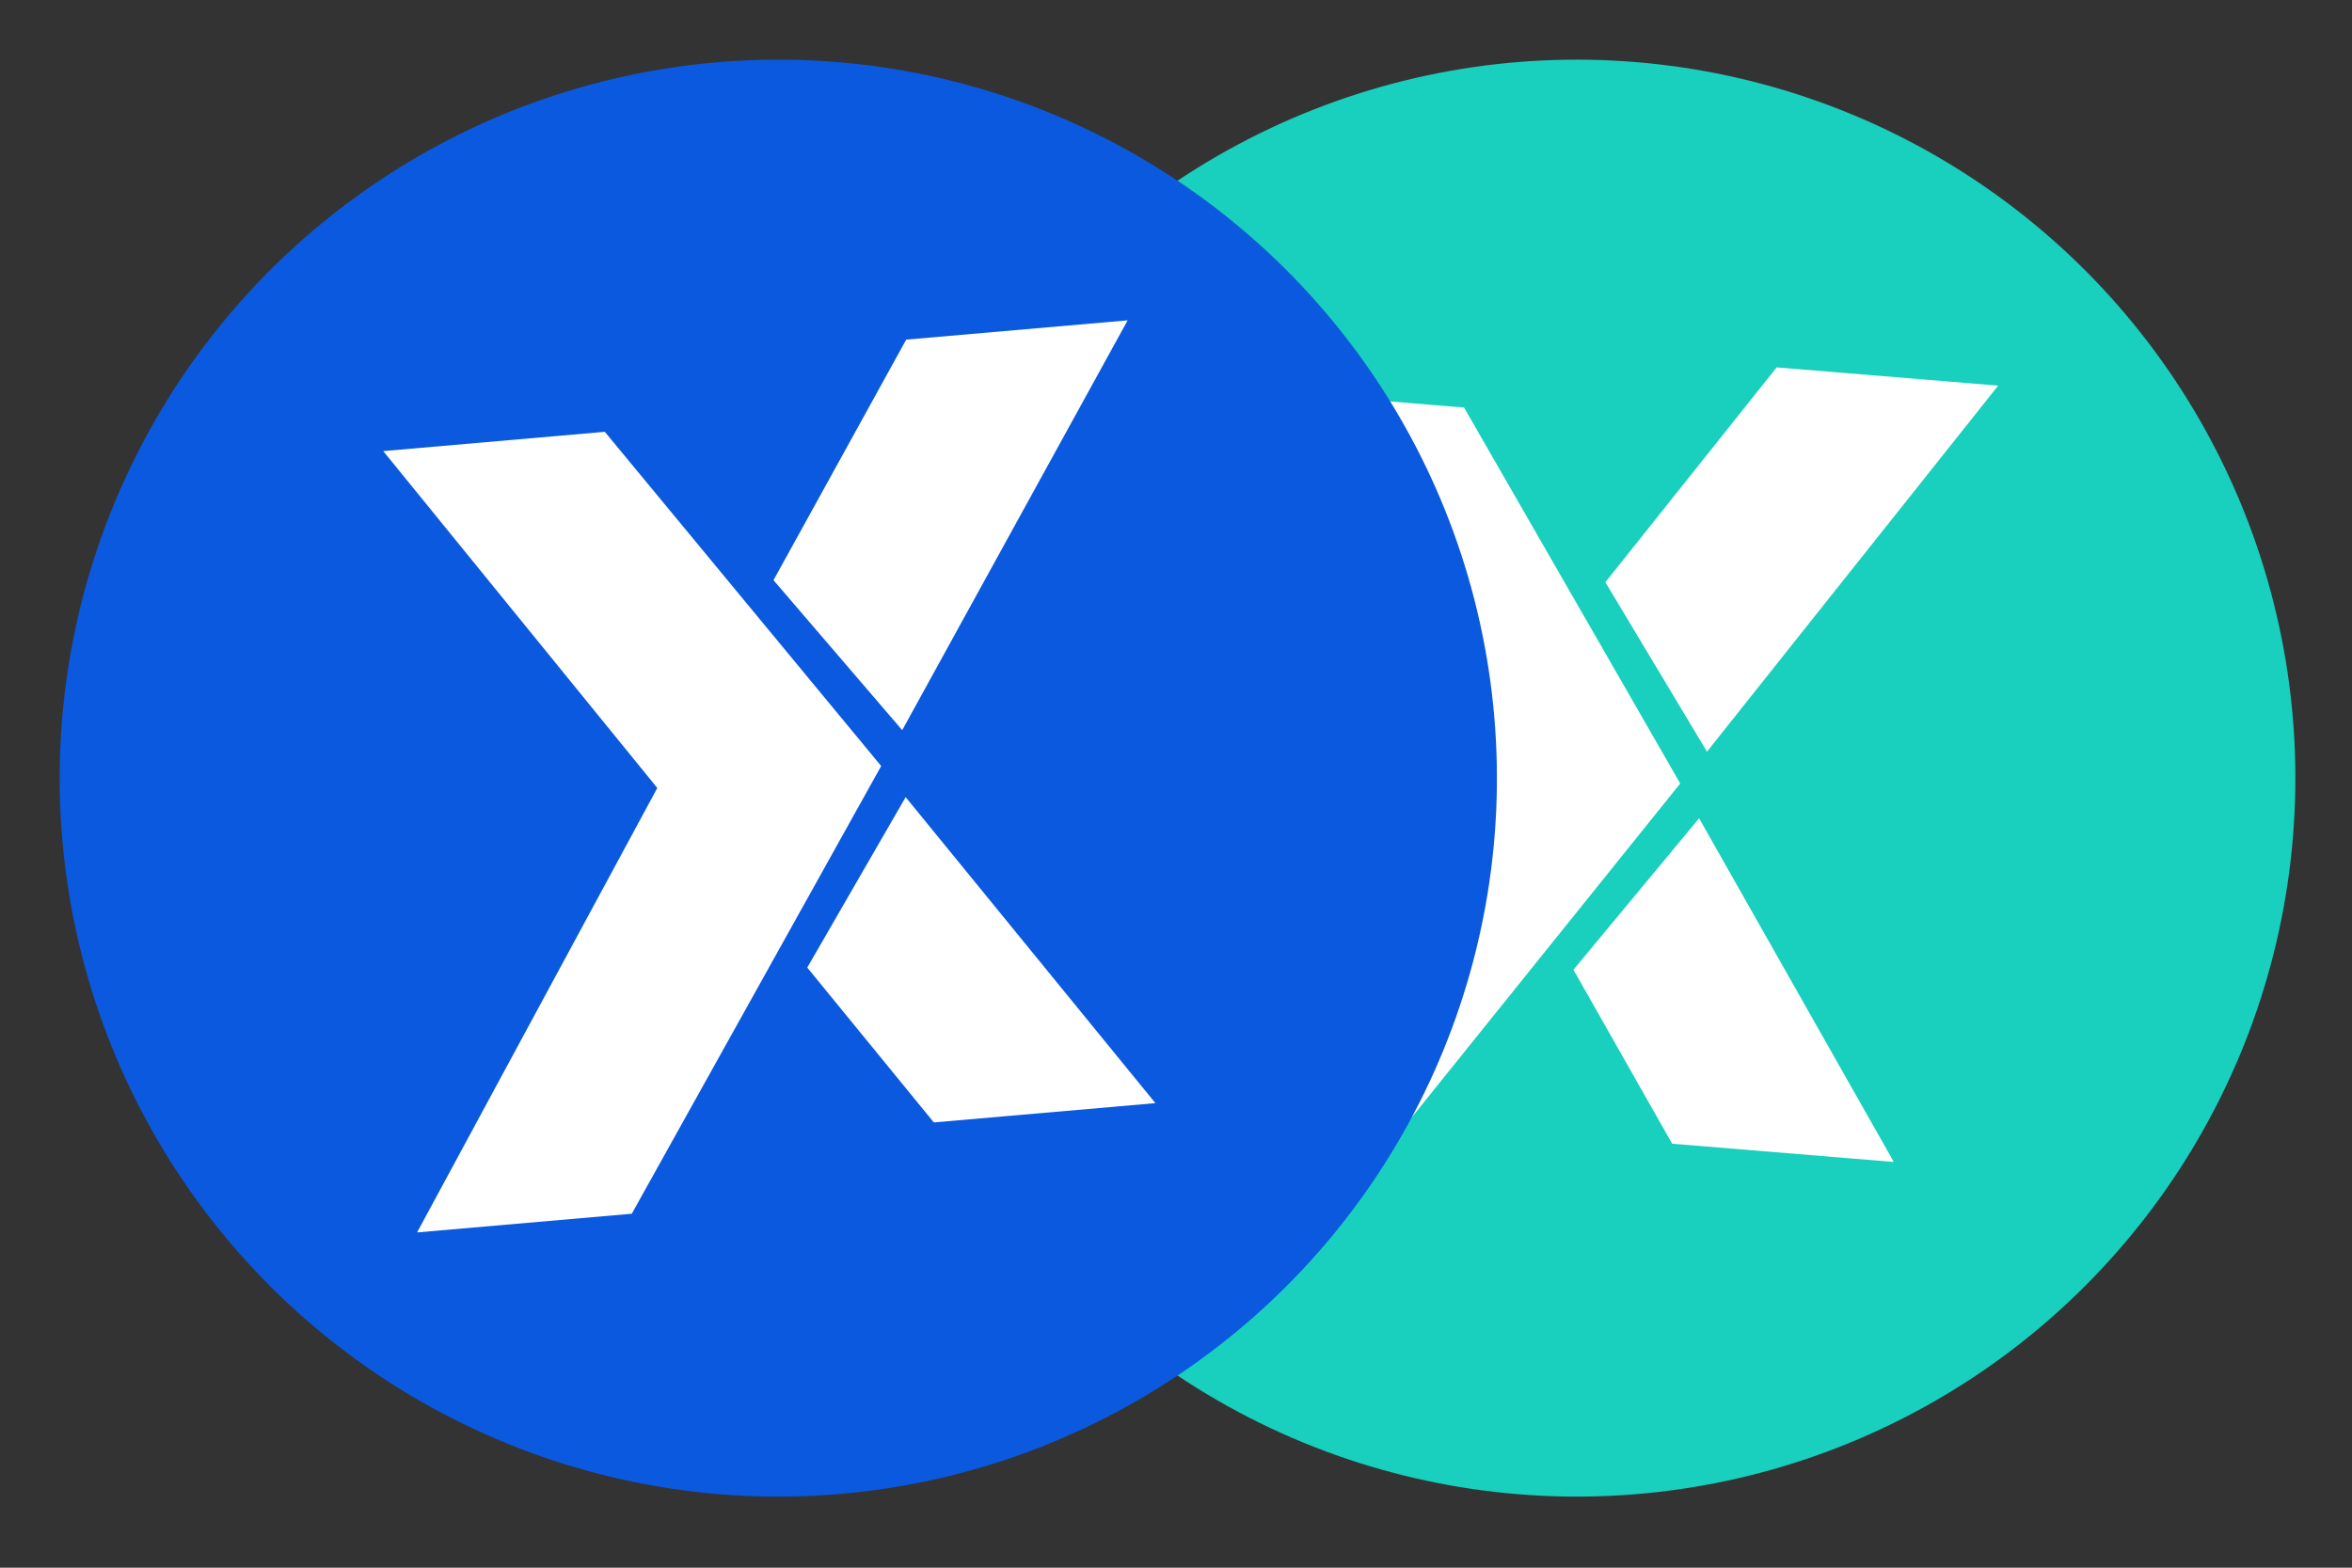
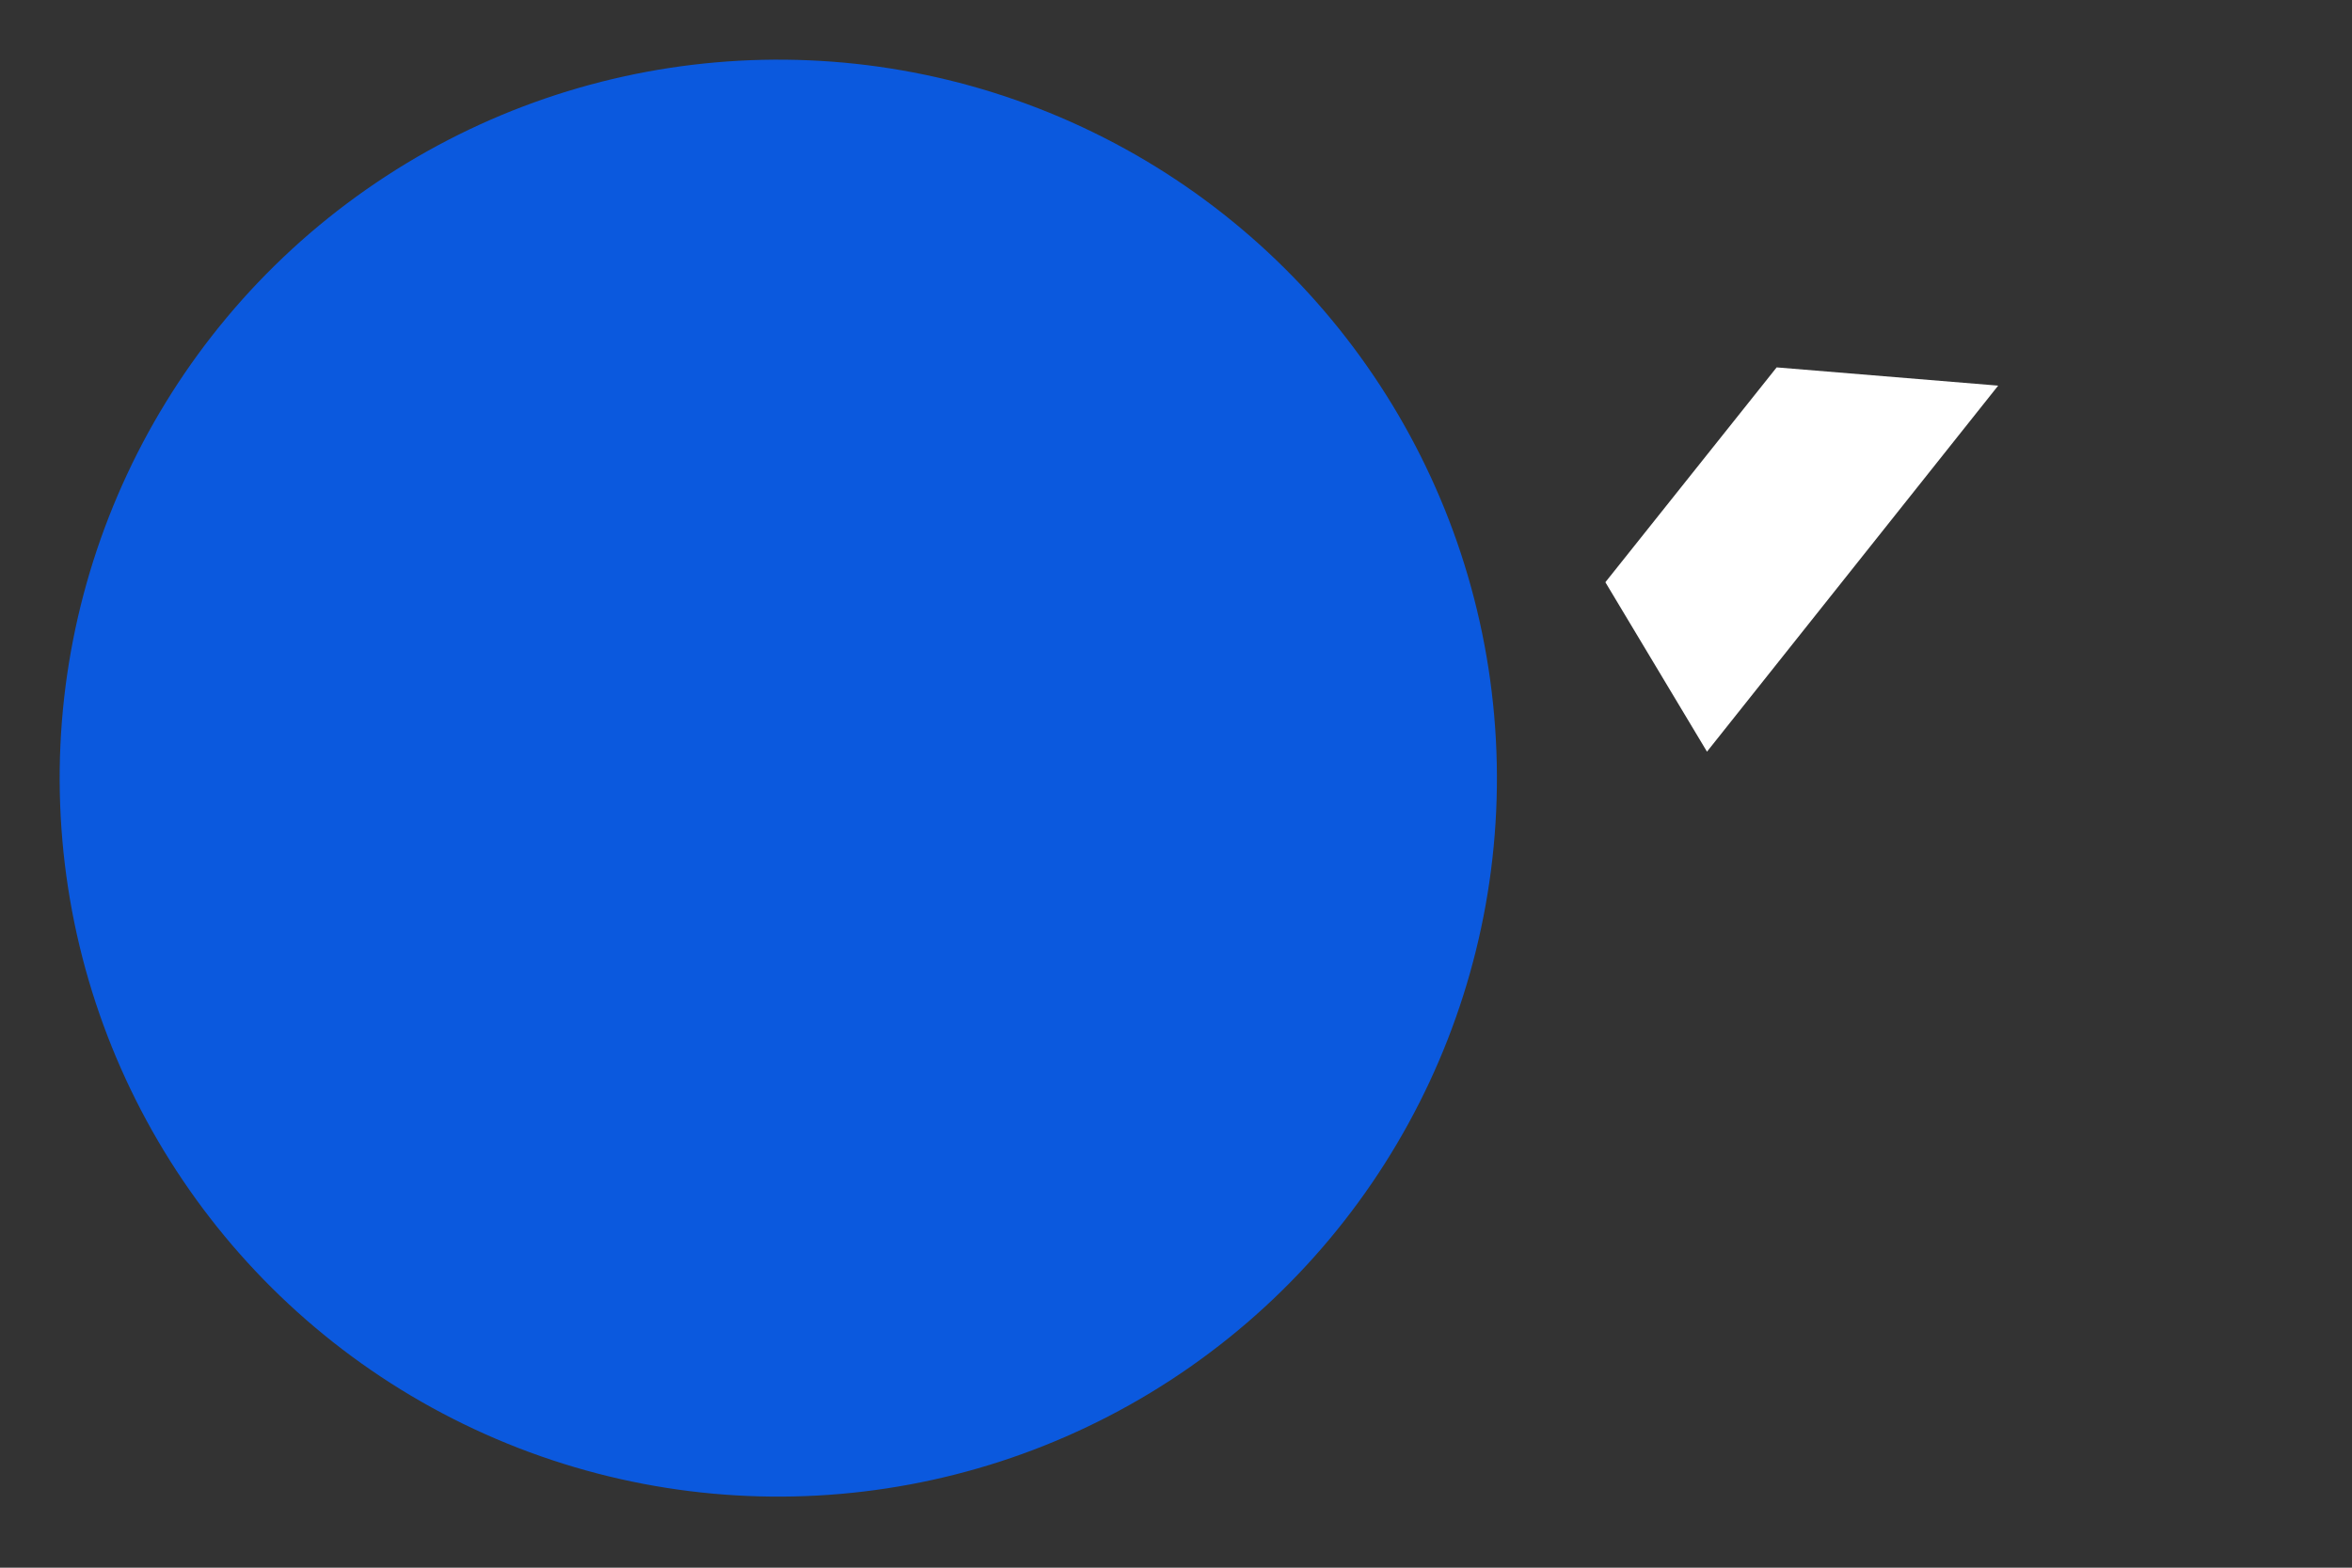
<svg xmlns="http://www.w3.org/2000/svg" width="54" height="36" viewBox="0 0 54 36" fill="none">
  <rect x="0" y="0" width="54" height="36" fill="#333333" stroke="none" />
-   <circle cx="36.201" cy="17.869" r="16.499" transform="rotate(4.71 36.201 17.869)" fill="#19CFBD" />
  <g clip-path="url(#clip0_10650_9029)">
-     <path fill-rule="evenodd" clip-rule="evenodd" d="M28.525 8.94L33.425 17.625L26.272 26.757L31.203 27.163L38.577 17.992L33.614 9.359L28.525 8.94Z" fill="white" />
    <path fill-rule="evenodd" clip-rule="evenodd" d="M40.791 8.436L36.858 13.37L39.191 17.261L45.877 8.855L40.791 8.436Z" fill="white" />
-     <path fill-rule="evenodd" clip-rule="evenodd" d="M39.01 18.791L43.48 26.683L42.462 26.599L38.392 26.264L36.125 22.269" fill="white" />
  </g>
  <circle cx="17.869" cy="17.869" r="16.499" transform="rotate(-4.977 17.869 17.869)" fill="#0B59DE" />
  <g clip-path="url(#clip1_10650_9029)">
    <path fill-rule="evenodd" clip-rule="evenodd" d="M8.799 10.359L15.091 18.095L9.576 28.301L14.505 27.872L20.231 17.591L13.886 9.916L8.799 10.359Z" fill="white" />
    <path fill-rule="evenodd" clip-rule="evenodd" d="M20.806 7.799L17.759 13.323L20.714 16.767L25.89 7.356L20.806 7.799Z" fill="white" />
-     <path fill-rule="evenodd" clip-rule="evenodd" d="M20.793 18.305L26.527 25.332L25.51 25.421L21.44 25.775L18.534 22.219" fill="white" />
  </g>
  <defs>
    <clipPath id="clip0_10650_9029">
      <rect width="18.333" height="19.555" fill="white" transform="translate(27.869 7.372) rotate(4.71)" />
    </clipPath>
    <clipPath id="clip1_10650_9029">
-       <rect width="18.333" height="19.555" fill="white" transform="translate(7.889 8.924) rotate(-4.977)" />
-     </clipPath>
+       </clipPath>
  </defs>
</svg>